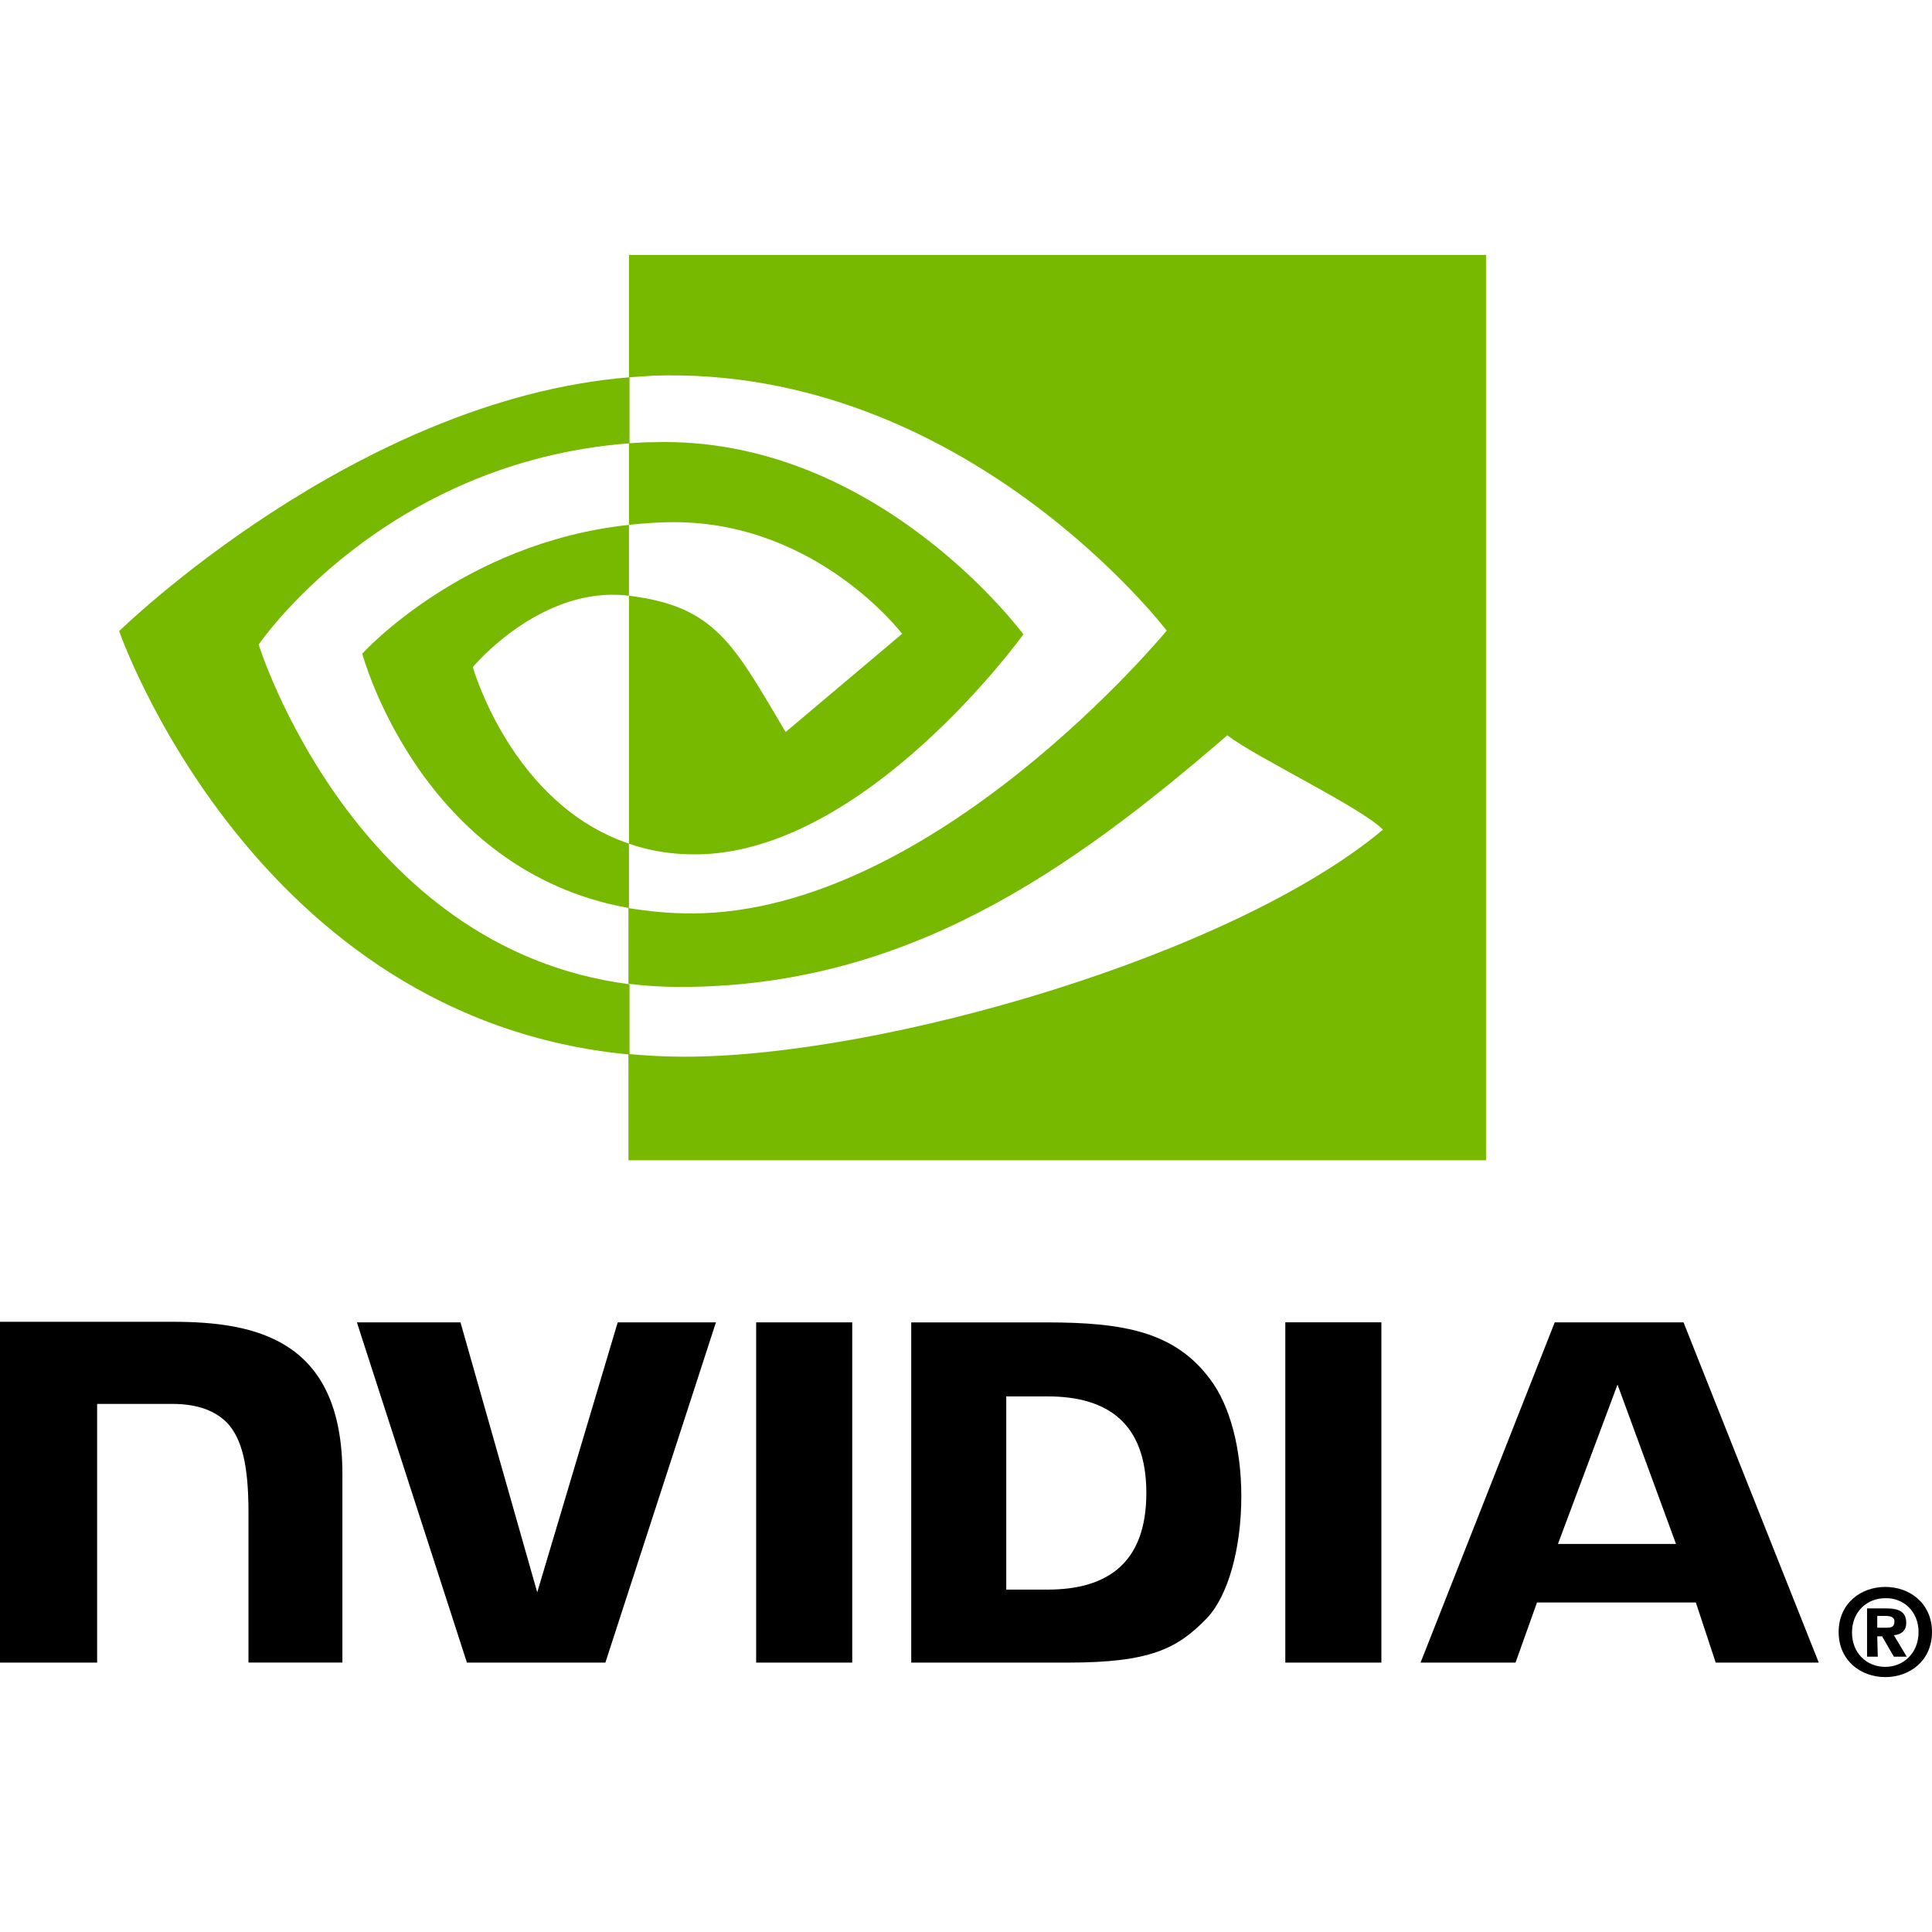
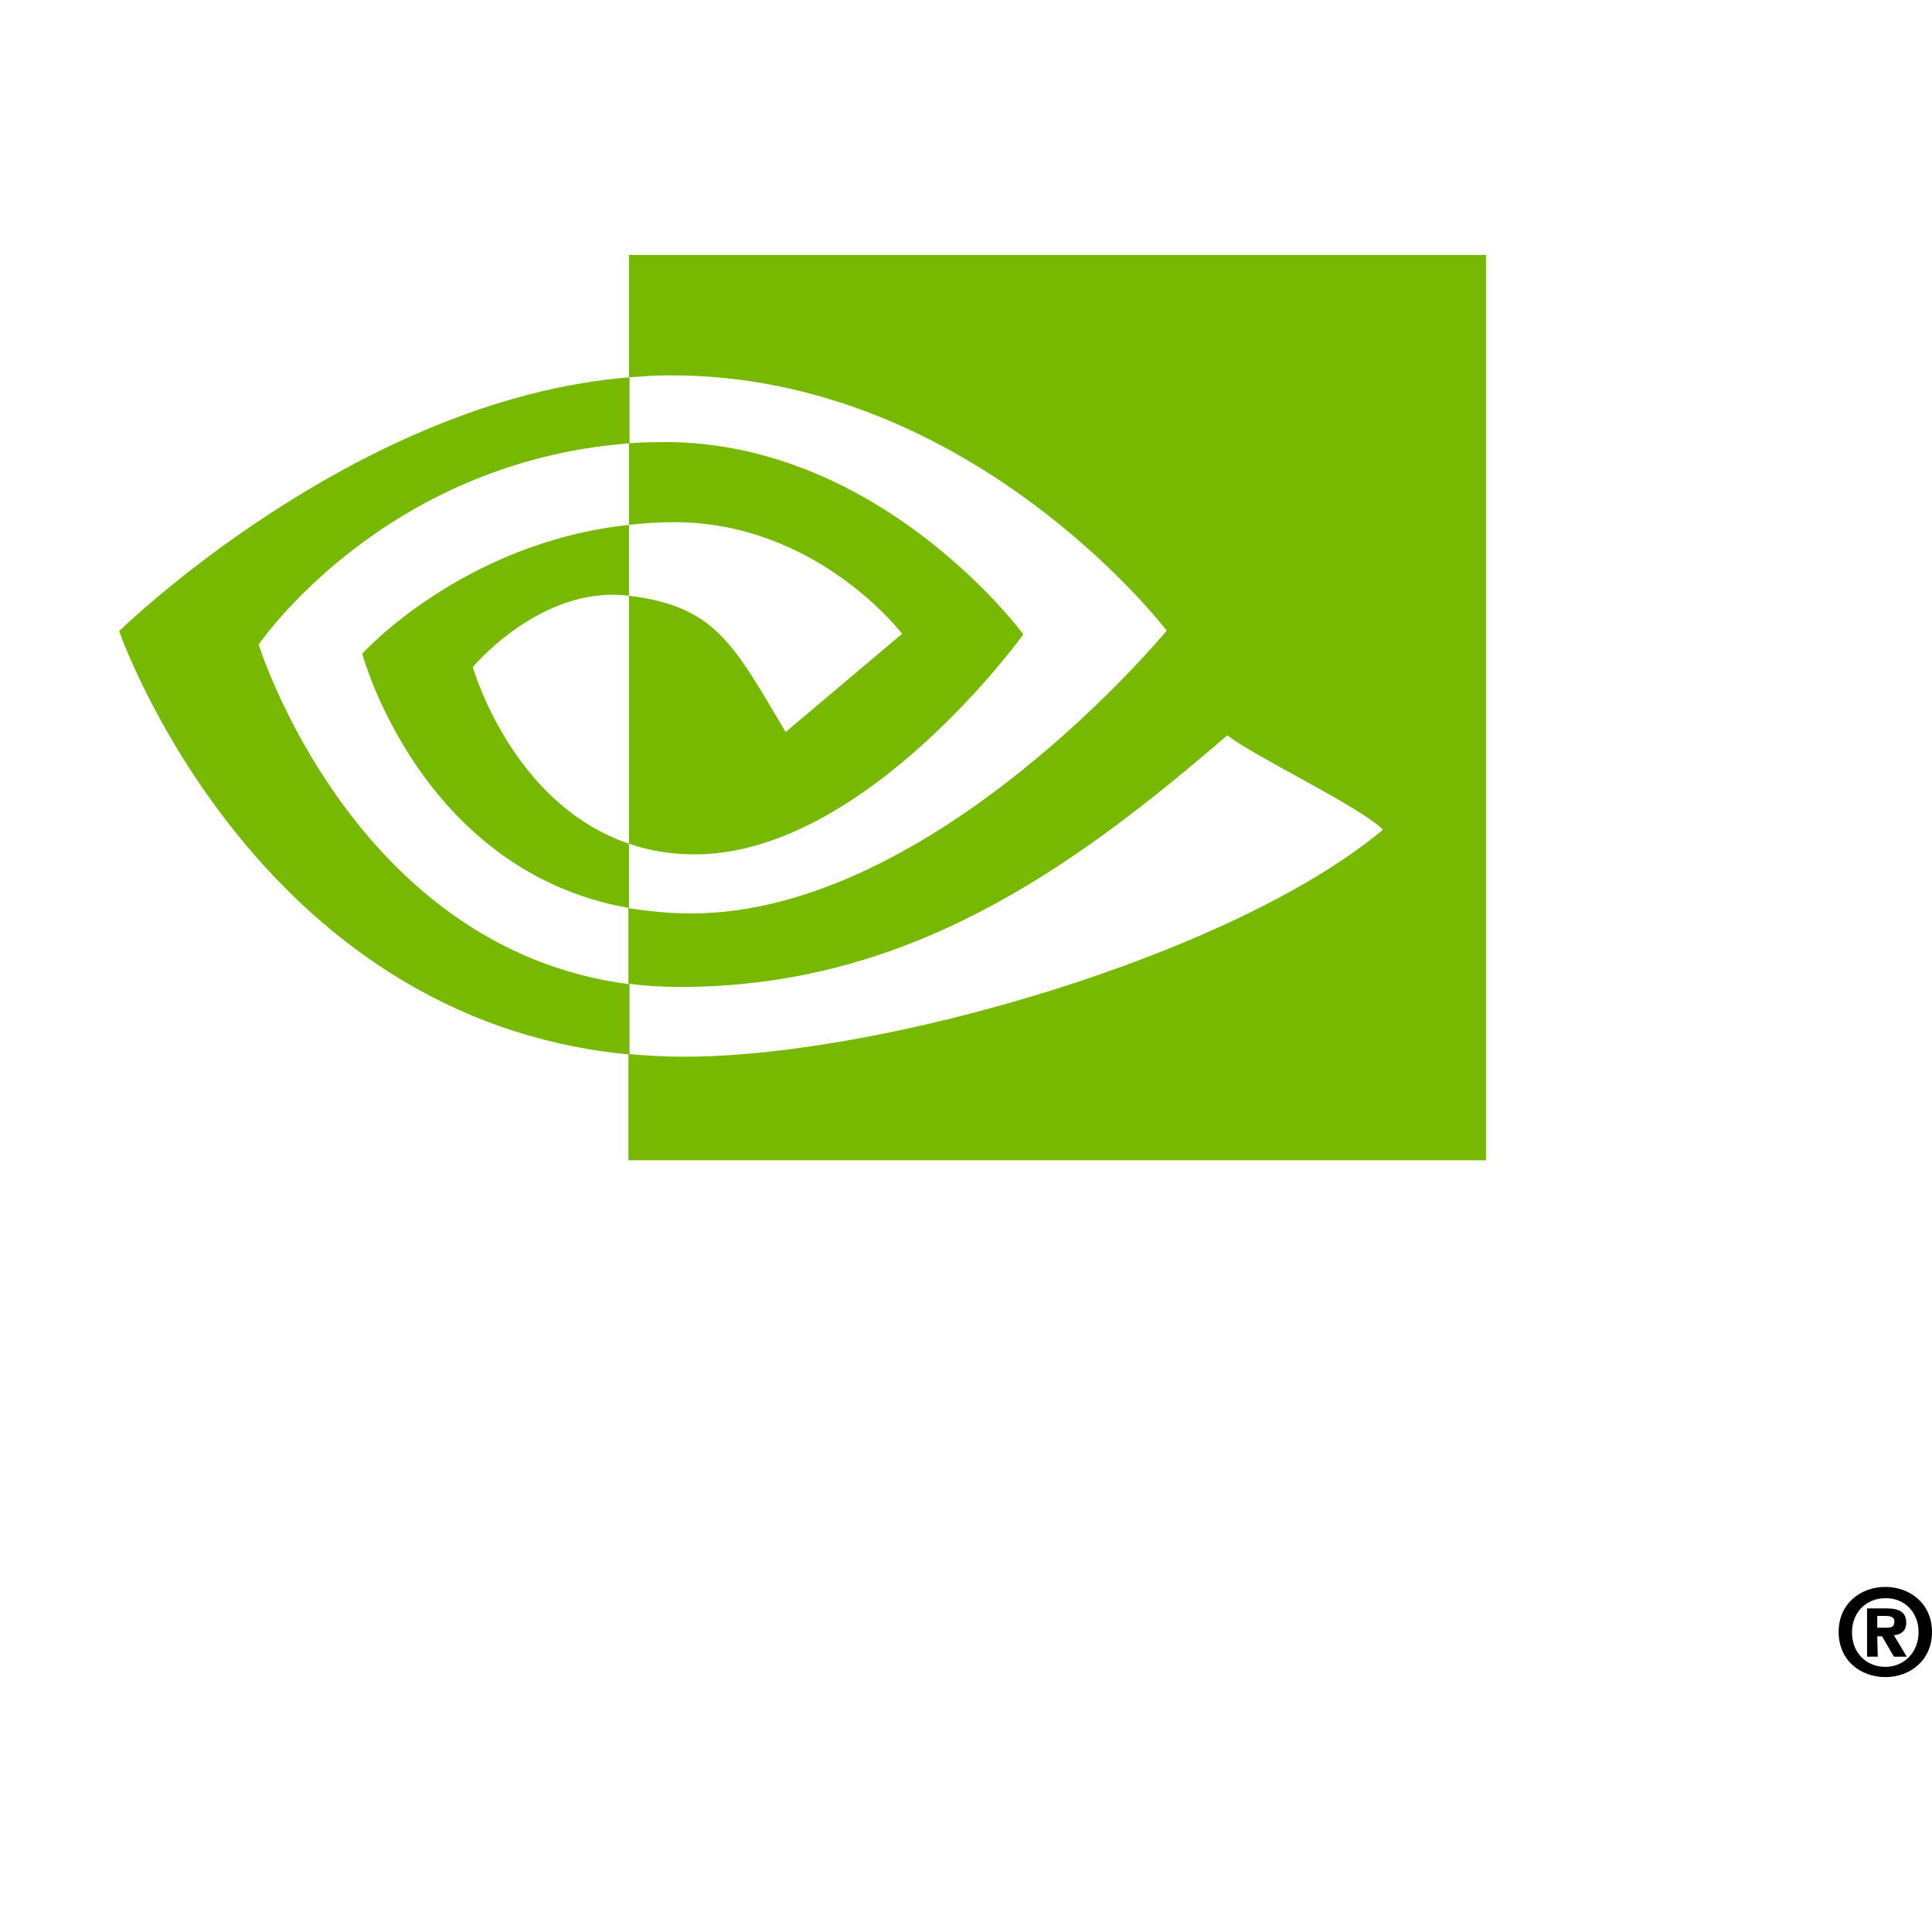
<svg xmlns="http://www.w3.org/2000/svg" version="1.1" id="Layer_1" x="0px" y="0px" viewBox="0 0 512 512" style="enable-background:new 0 0 512 512;" xml:space="preserve">
  <style type="text/css">
	.st0{fill:#77B900;}
</style>
  <g id="XMLID_1_">
    <path id="path17" d="M508.44,432.5c0,5.55-3.98,9.24-8.82,9.24l0,0c-4.98,0-8.82-3.7-8.82-9.1c0-5.55,3.98-9.1,8.82-9.1   C504.46,423.4,508.44,427.09,508.44,432.5z M512,432.5c0-7.54-5.83-11.95-12.37-11.95s-12.37,4.41-12.37,11.95   c0,7.54,5.83,11.95,12.37,11.95S512,440.04,512,432.5 M497.49,433.64h1.28l3.13,5.4h3.41l-3.41-5.69c1.71-0.14,3.27-1,3.27-3.27   c0-2.99-1.99-3.84-5.4-3.84h-4.98v12.8h2.84L497.49,433.64 M497.49,431.36v-3.13h1.99c1.14,0,2.56,0.14,2.56,1.42   c0,1.42-0.71,1.71-1.99,1.71H497.49" />
-     <path id="path19" d="M428.66,366.93l15.5,42.24h-31.29L428.66,366.93z M412.02,350.44l-35.56,90.17h25.17l5.69-15.93h42.1   l5.26,15.93h27.31l-35.84-90.17H412.02z M340.62,440.6h25.46v-90.17h-25.46V440.6z M163.7,350.44l-21.33,71.54l-20.34-71.54H94.58   l29.16,90.17h36.69l29.3-90.17H163.7z M266.67,370.06h10.95c15.93,0,26.17,7.11,26.17,25.6s-10.24,25.6-26.17,25.6h-10.95V370.06z    M241.49,350.44v90.17h41.39c22.04,0,29.16-3.7,36.98-11.8c5.55-5.83,9.1-18.35,9.1-32.28c0-12.66-2.99-24.04-8.25-31   c-9.39-12.66-23.04-15.08-43.38-15.08H241.49L241.49,350.44z M0,350.29v90.31h25.74v-68.55h19.91c6.54,0,11.24,1.71,14.51,4.98   c3.98,4.27,5.69,11.24,5.69,23.89v39.68h24.89v-49.92c0-35.56-22.76-40.39-44.94-40.39L0,350.29L0,350.29z M200.39,350.44v90.17   h25.46v-90.17H200.39z" />
    <path id="path21" class="st0" d="M68.55,170.81c0,0,32.85-48.36,98.28-53.33V99.98c-72.53,5.83-135.25,67.27-135.25,67.27   s35.56,102.83,135.25,112.21v-18.63C93.58,251.45,68.55,170.81,68.55,170.81z M166.68,223.57v17.07   C111.36,230.83,96,173.23,96,173.23s26.6-29.44,70.68-34.13v18.77c0,0,0,0-0.14,0c-23.18-2.84-41.24,18.92-41.24,18.92   S135.54,213.05,166.68,223.57 M166.68,67.56v32.43c2.13-0.14,4.27-0.28,6.4-0.43c82.49-2.84,136.11,67.56,136.11,67.56   s-61.72,74.95-126.01,74.95c-5.83,0-11.38-0.57-16.64-1.42v20.05c4.41,0.57,8.96,0.85,13.8,0.85c59.73,0,103.11-30.58,144.92-66.7   c6.97,5.55,35.41,19.06,41.24,25.03c-39.82,33.28-132.55,60.16-185.17,60.16c-5.12,0-9.96-0.28-14.79-0.71v28.16h227.27V67.56   H166.68z M166.68,139.09v-21.62c2.13-0.14,4.27-0.28,6.4-0.28c59.31-1.85,98.13,50.92,98.13,50.92s-41.96,58.31-87.04,58.31   c-6.54,0-12.23-1-17.49-2.84v-65.71c23.04,2.84,27.73,12.94,41.53,36.12l30.86-26.03c0,0-22.47-29.58-60.44-29.58   C174.51,138.38,170.67,138.67,166.68,139.09" />
  </g>
</svg>